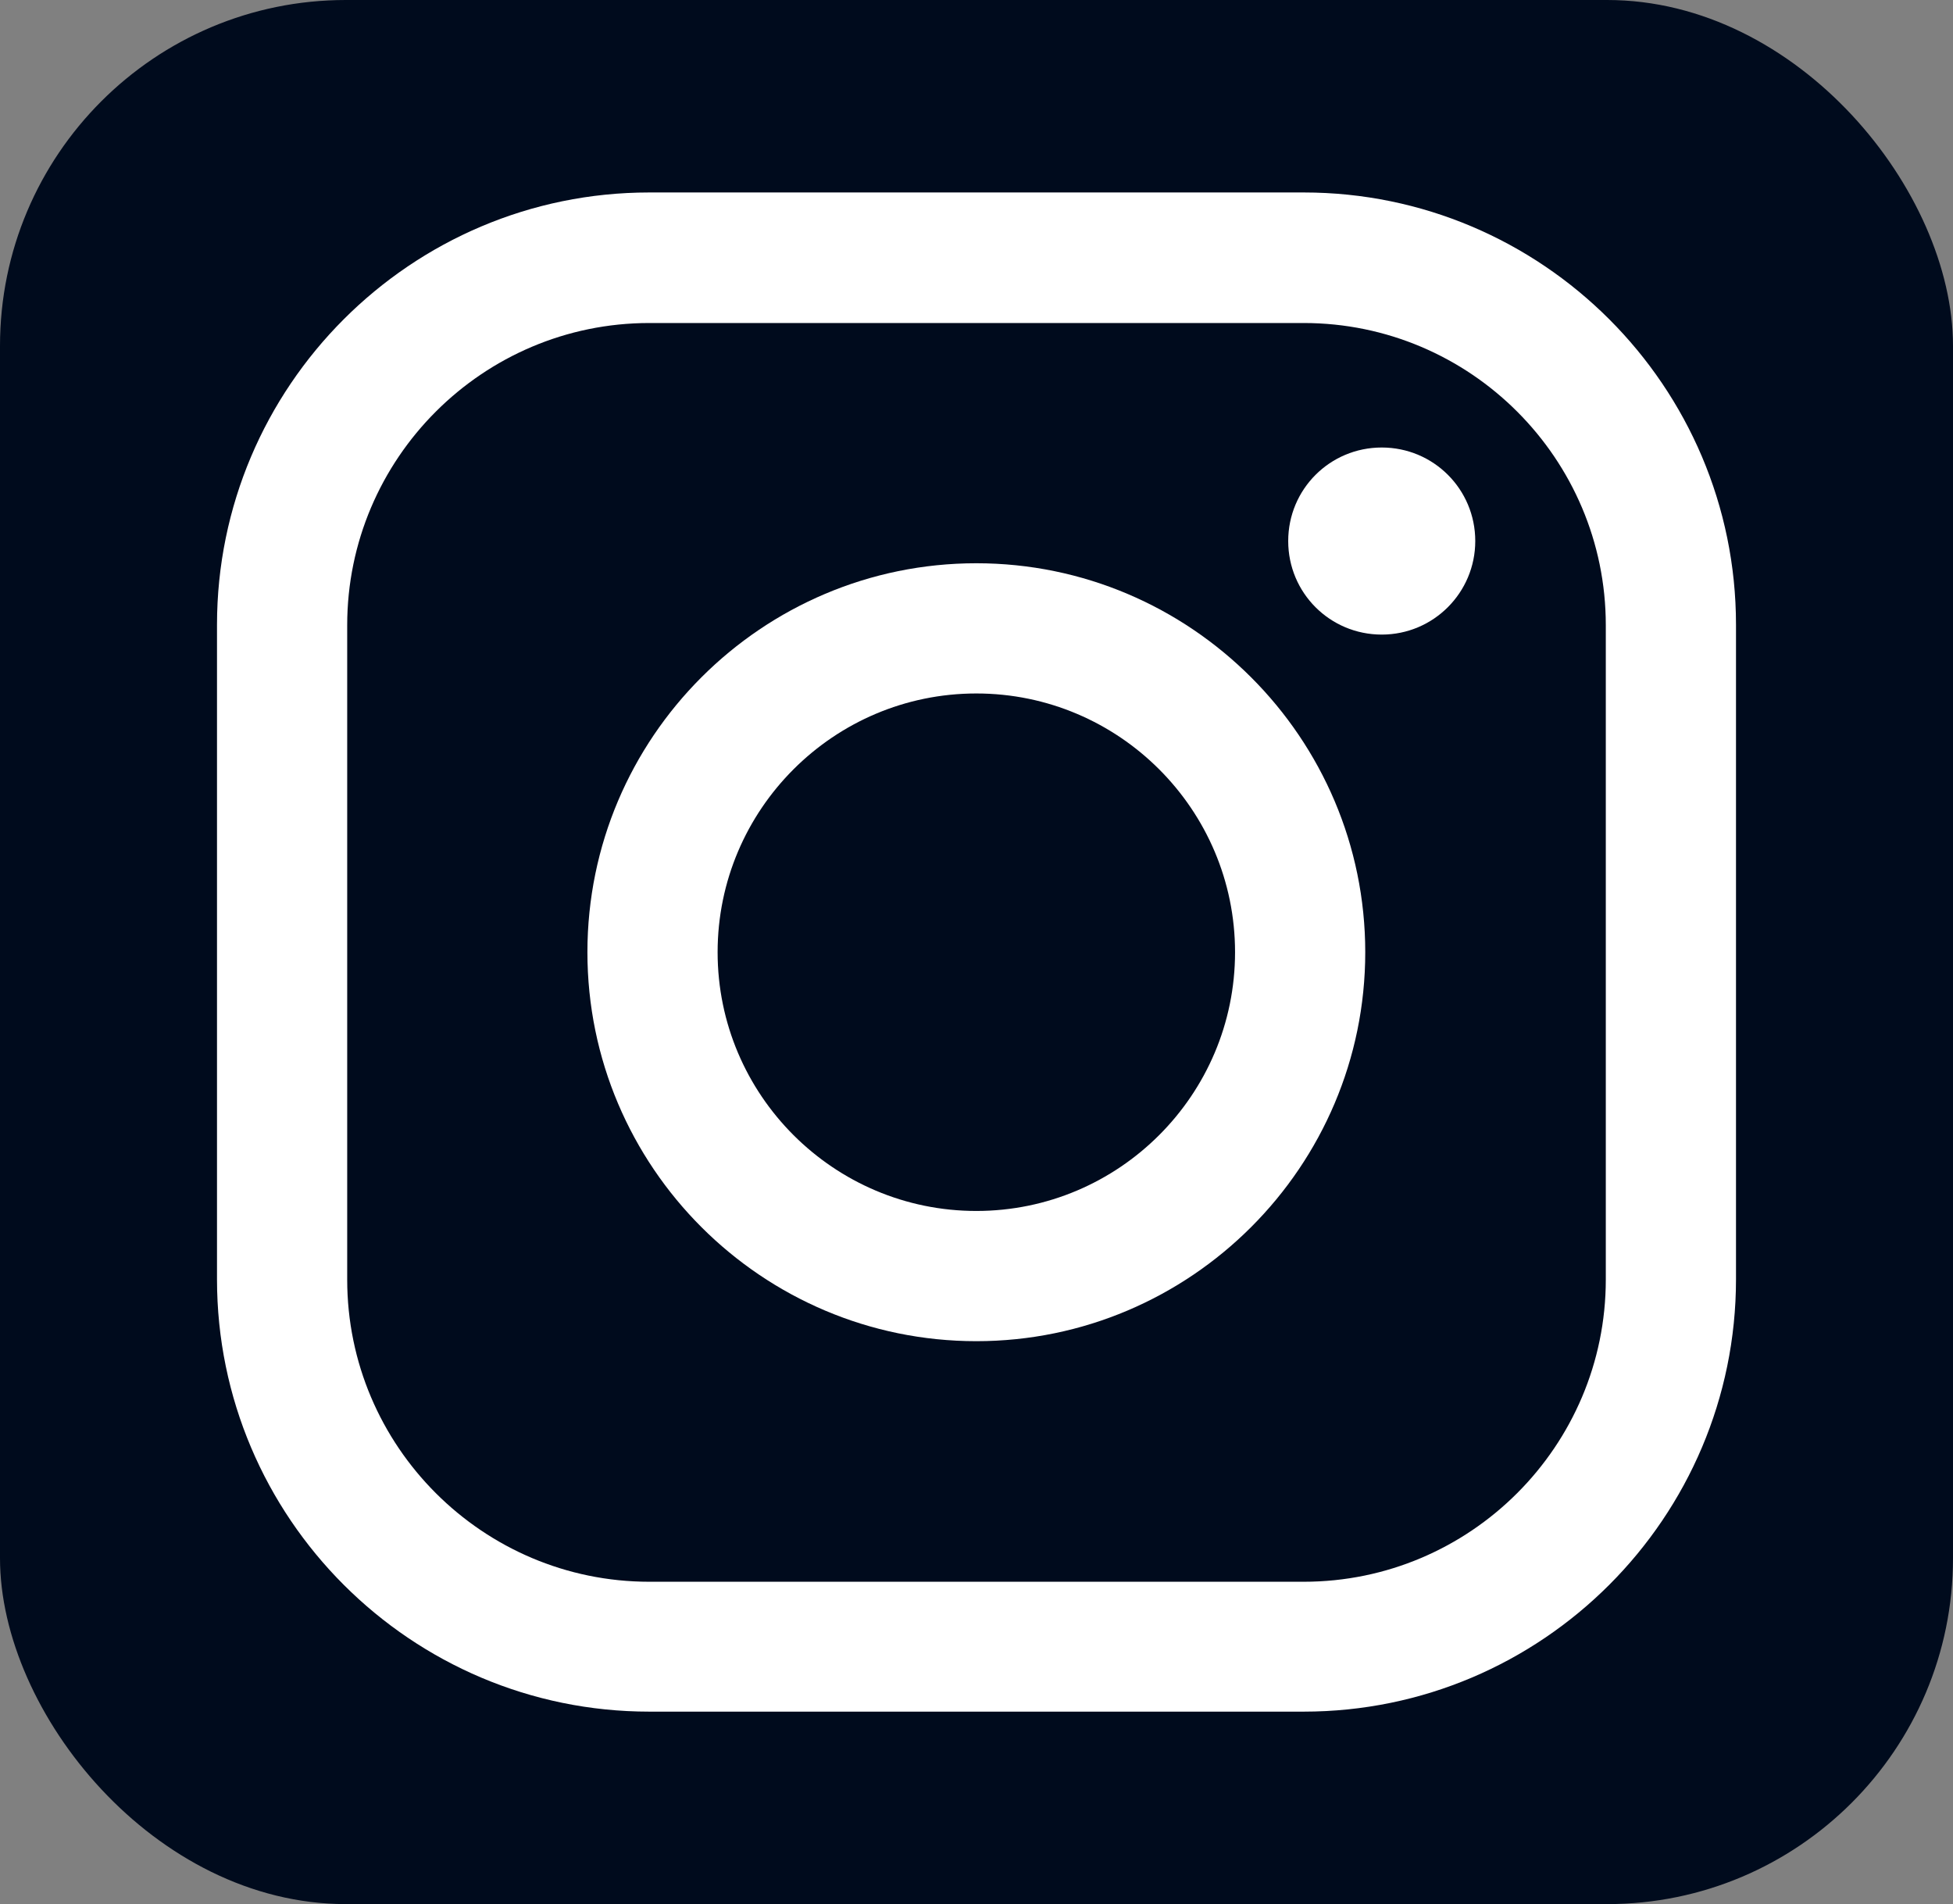
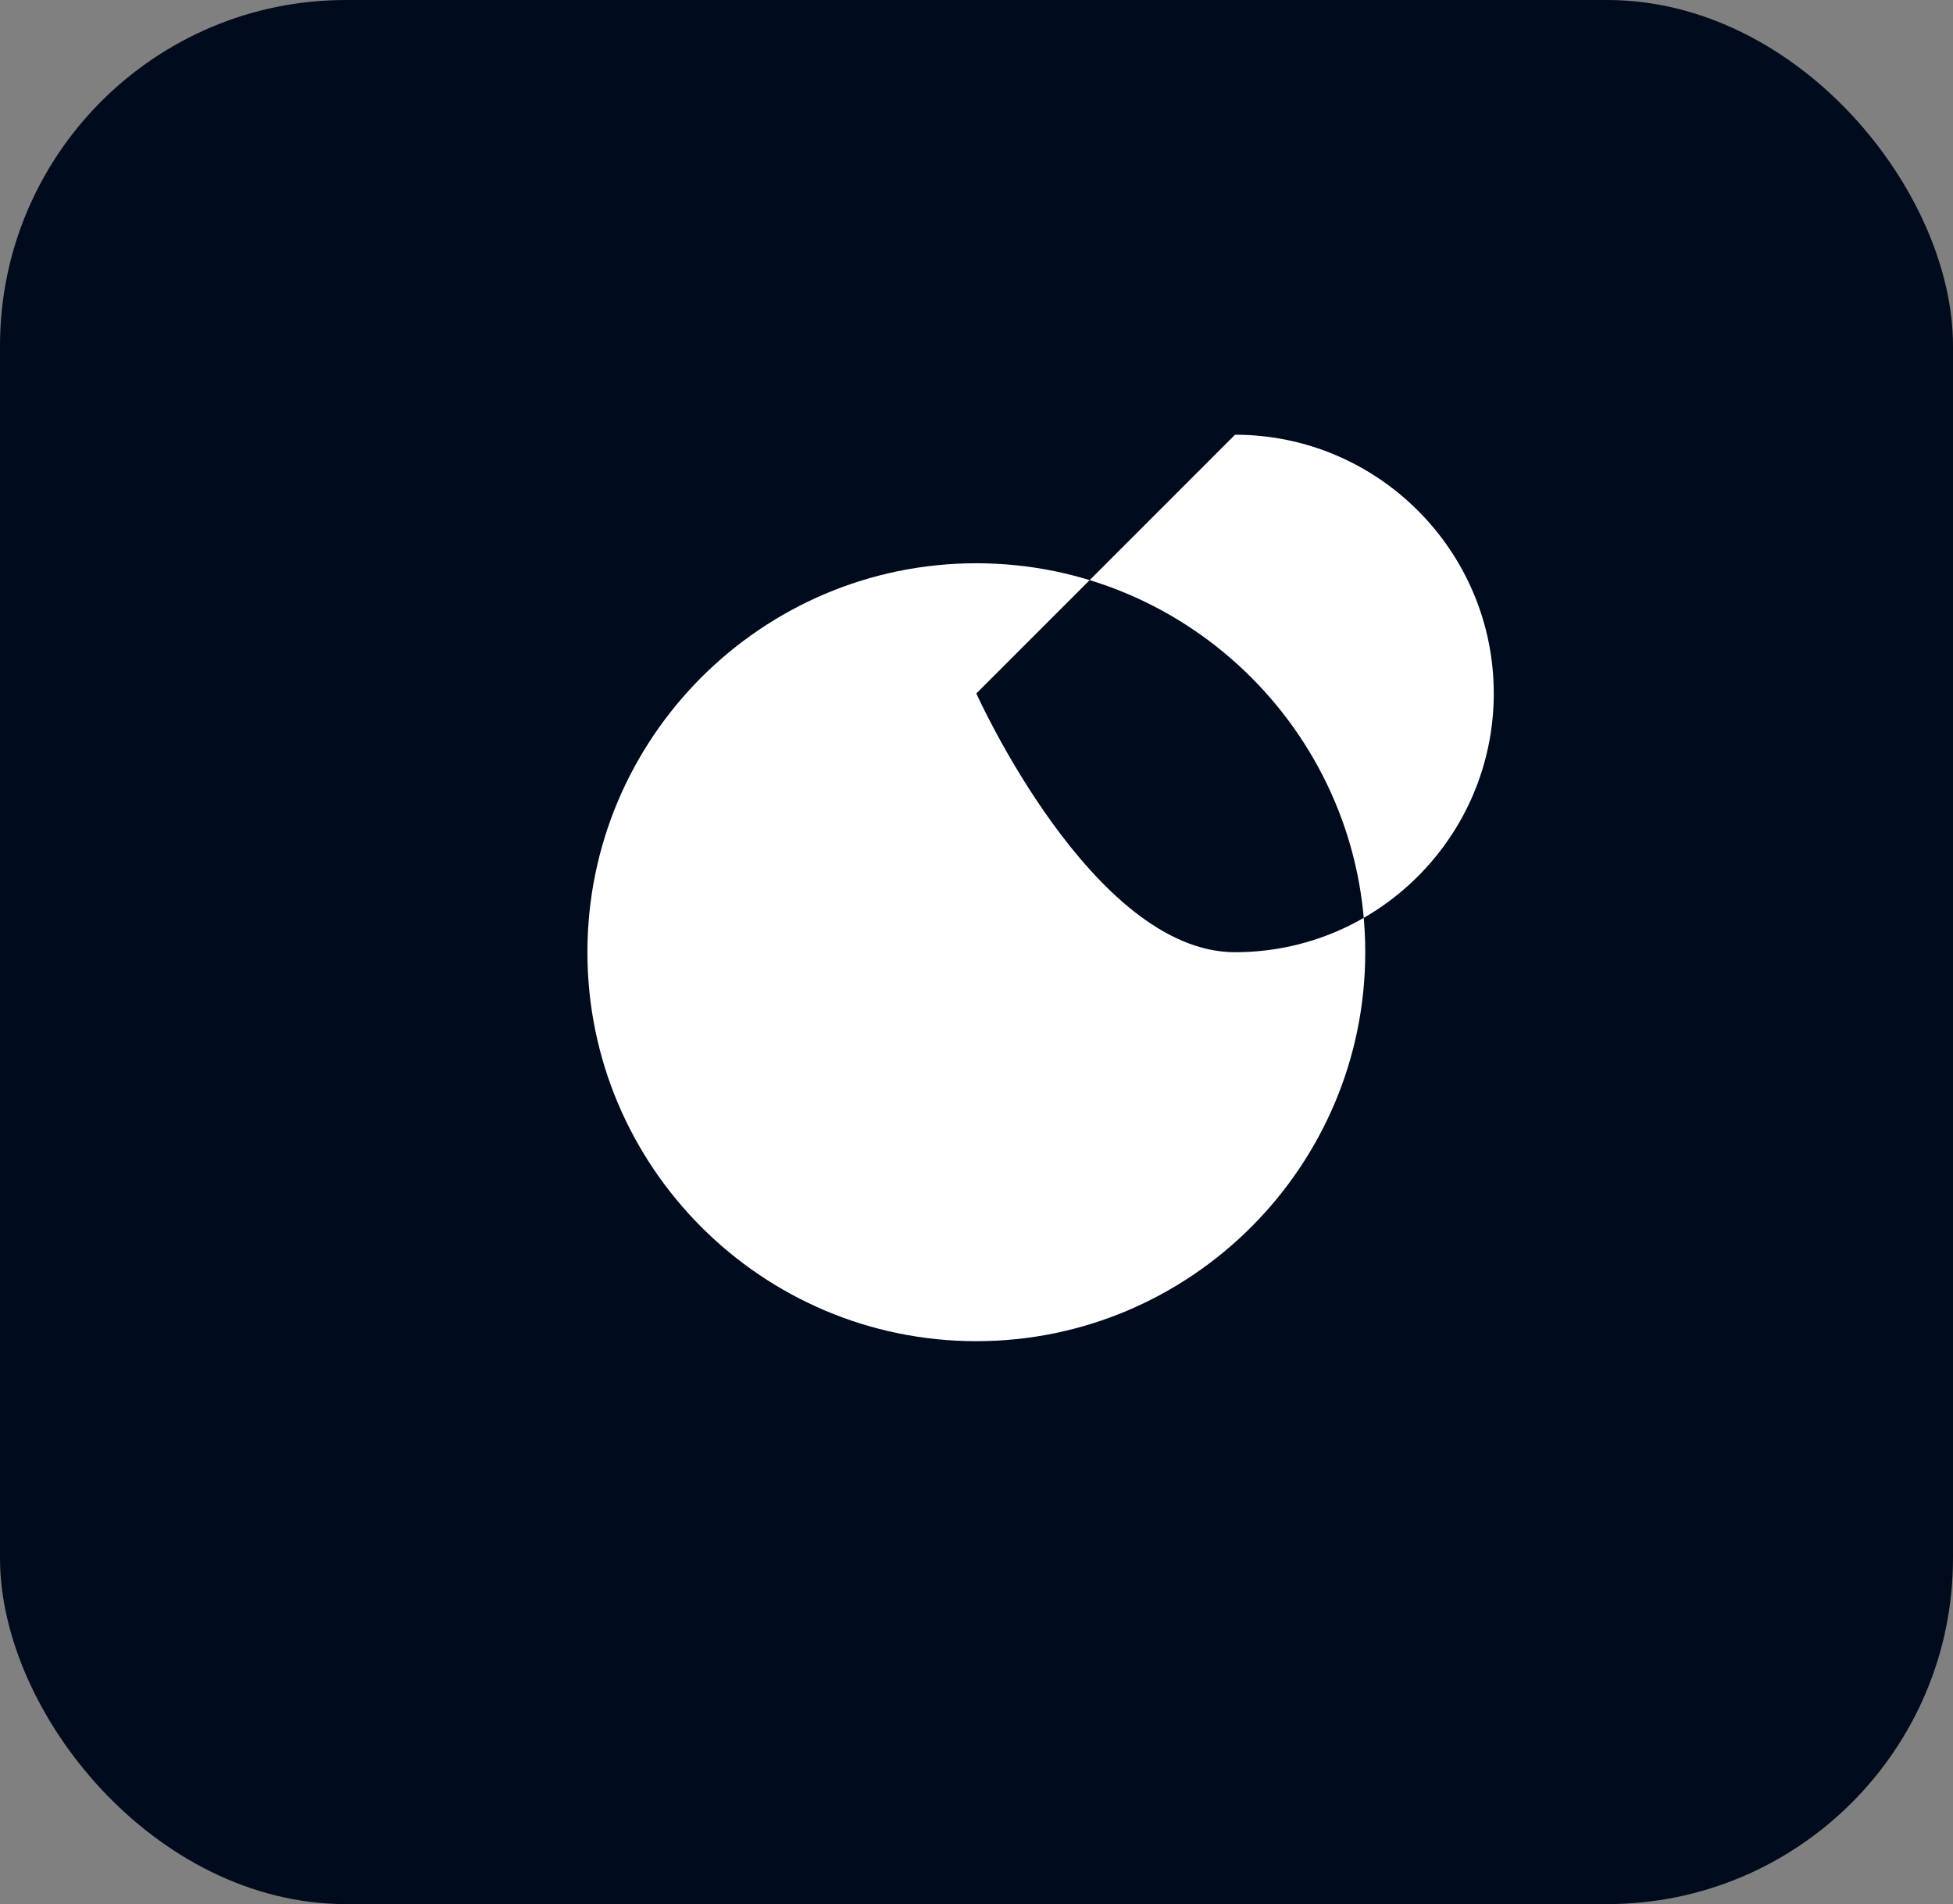
<svg xmlns="http://www.w3.org/2000/svg" id="Capa_2" viewBox="0 0 58.05 56.59">
  <rect x="0" y="0" width="58.05" height="56.59" fill="#808080" stroke="none" />
  <defs>
    <style>.cls-1{fill:#fff;}.cls-2{fill:#000b1d;}</style>
  </defs>
  <g id="Capa_1-2">
    <g>
      <g id="Surfaces">
        <g id="UI_UX_Surface">
          <g id="Outline_no_shadow">
            <rect class="cls-2" y="0" width="58.05" height="56.59" rx="10.28" ry="10.28" />
          </g>
        </g>
      </g>
      <g>
-         <path class="cls-1" d="m38.75,50.87h-19.45c-7.08,0-12.85-5.76-12.85-12.85v-19.45c0-7.08,5.76-12.85,12.85-12.85h19.45c7.08,0,12.85,5.76,12.85,12.85v19.45c0,7.08-5.76,12.85-12.85,12.85ZM19.3,9.6c-4.95,0-8.98,4.03-8.98,8.98v19.45c0,4.95,4.03,8.98,8.98,8.98h19.45c4.95,0,8.98-4.03,8.98-8.98v-19.45c0-4.95-4.03-8.98-8.98-8.98h-19.45Z" />
-         <path class="cls-1" d="m29.02,39.86c-6.37,0-11.56-5.18-11.56-11.56s5.19-11.56,11.56-11.56,11.56,5.19,11.56,11.56-5.19,11.56-11.56,11.56Zm0-19.25c-4.24,0-7.69,3.45-7.69,7.69s3.45,7.69,7.69,7.69,7.69-3.45,7.69-7.69-3.45-7.69-7.69-7.69Z" />
-         <path class="cls-1" d="m43.85,16.08c0,1.53-1.24,2.78-2.78,2.78s-2.78-1.24-2.78-2.78,1.24-2.78,2.78-2.78,2.78,1.24,2.78,2.78Z" />
+         <path class="cls-1" d="m29.02,39.86c-6.37,0-11.56-5.18-11.56-11.56s5.19-11.56,11.56-11.56,11.56,5.19,11.56,11.56-5.19,11.56-11.56,11.56Zm0-19.25s3.45,7.69,7.69,7.69,7.69-3.45,7.69-7.69-3.45-7.69-7.69-7.69Z" />
      </g>
    </g>
  </g>
</svg>